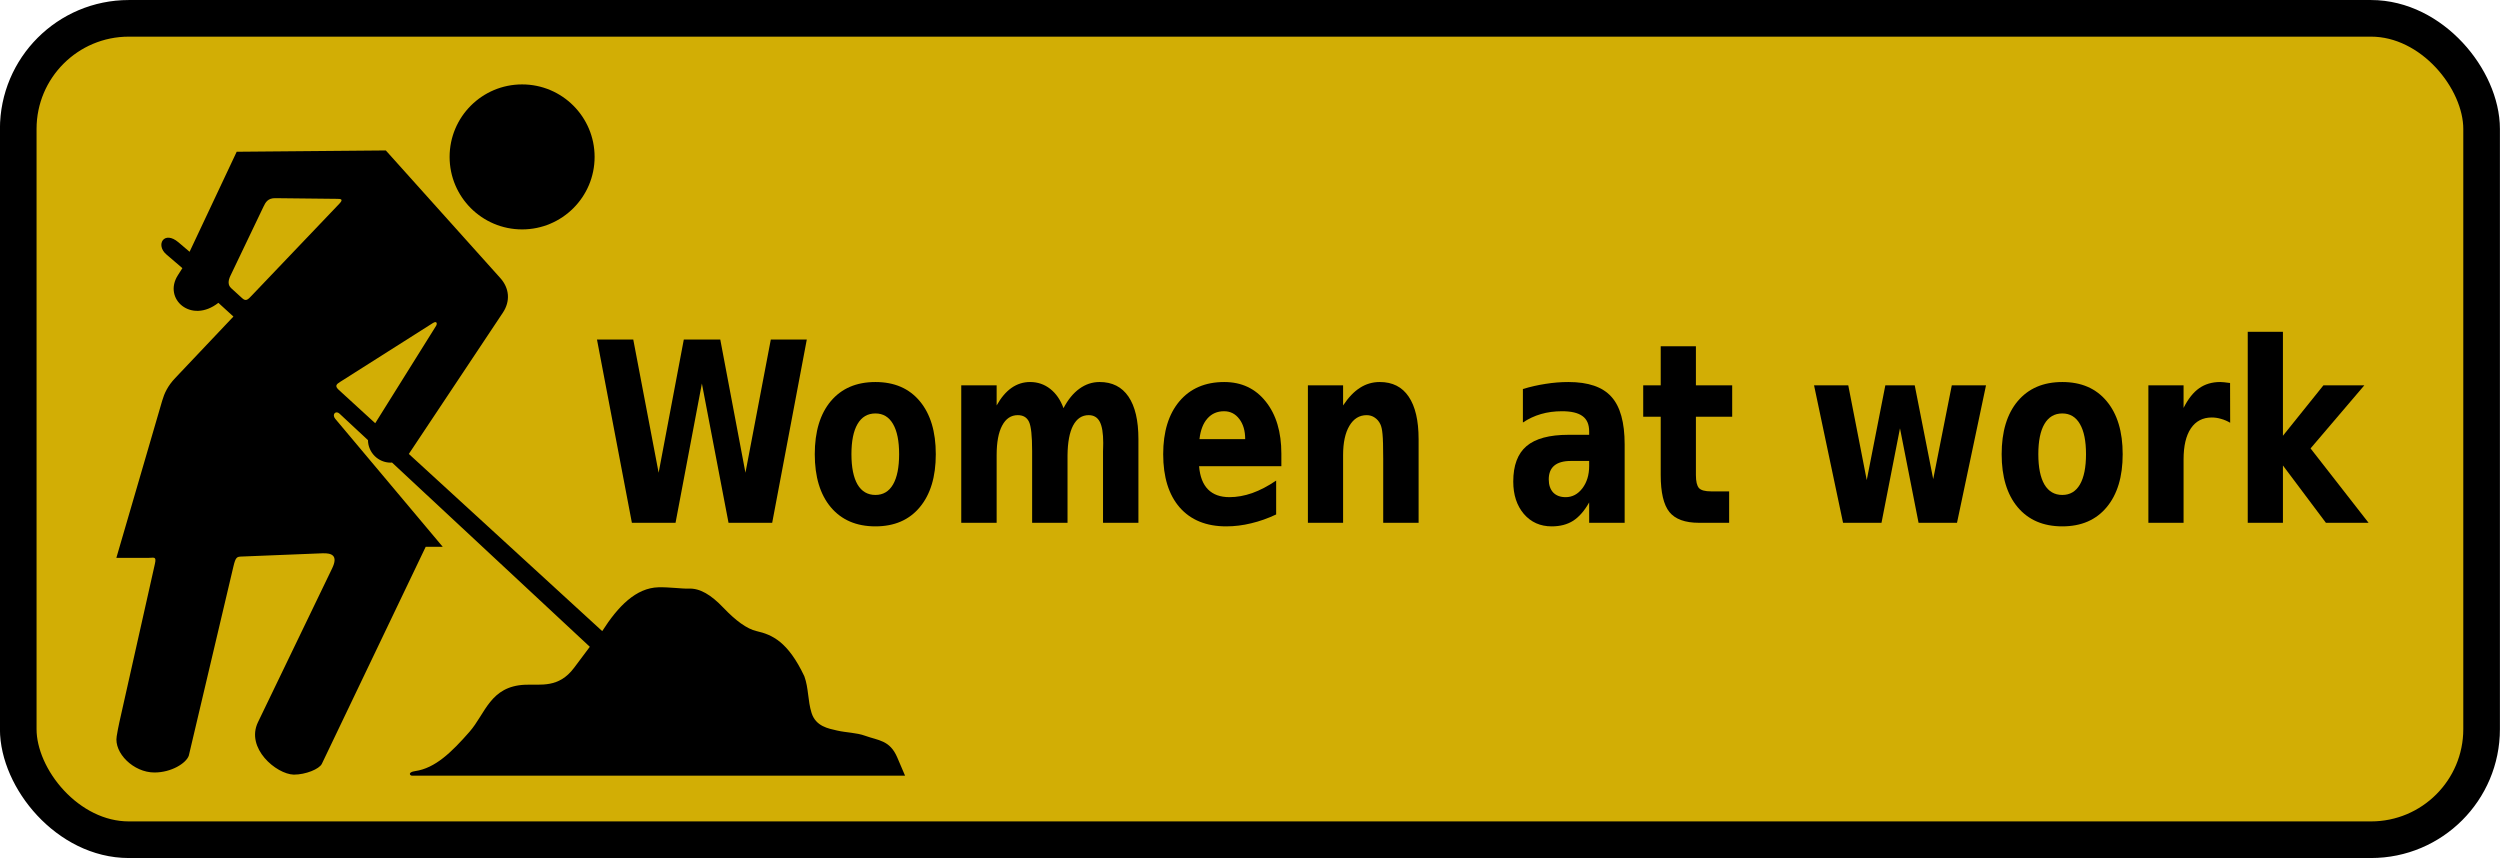
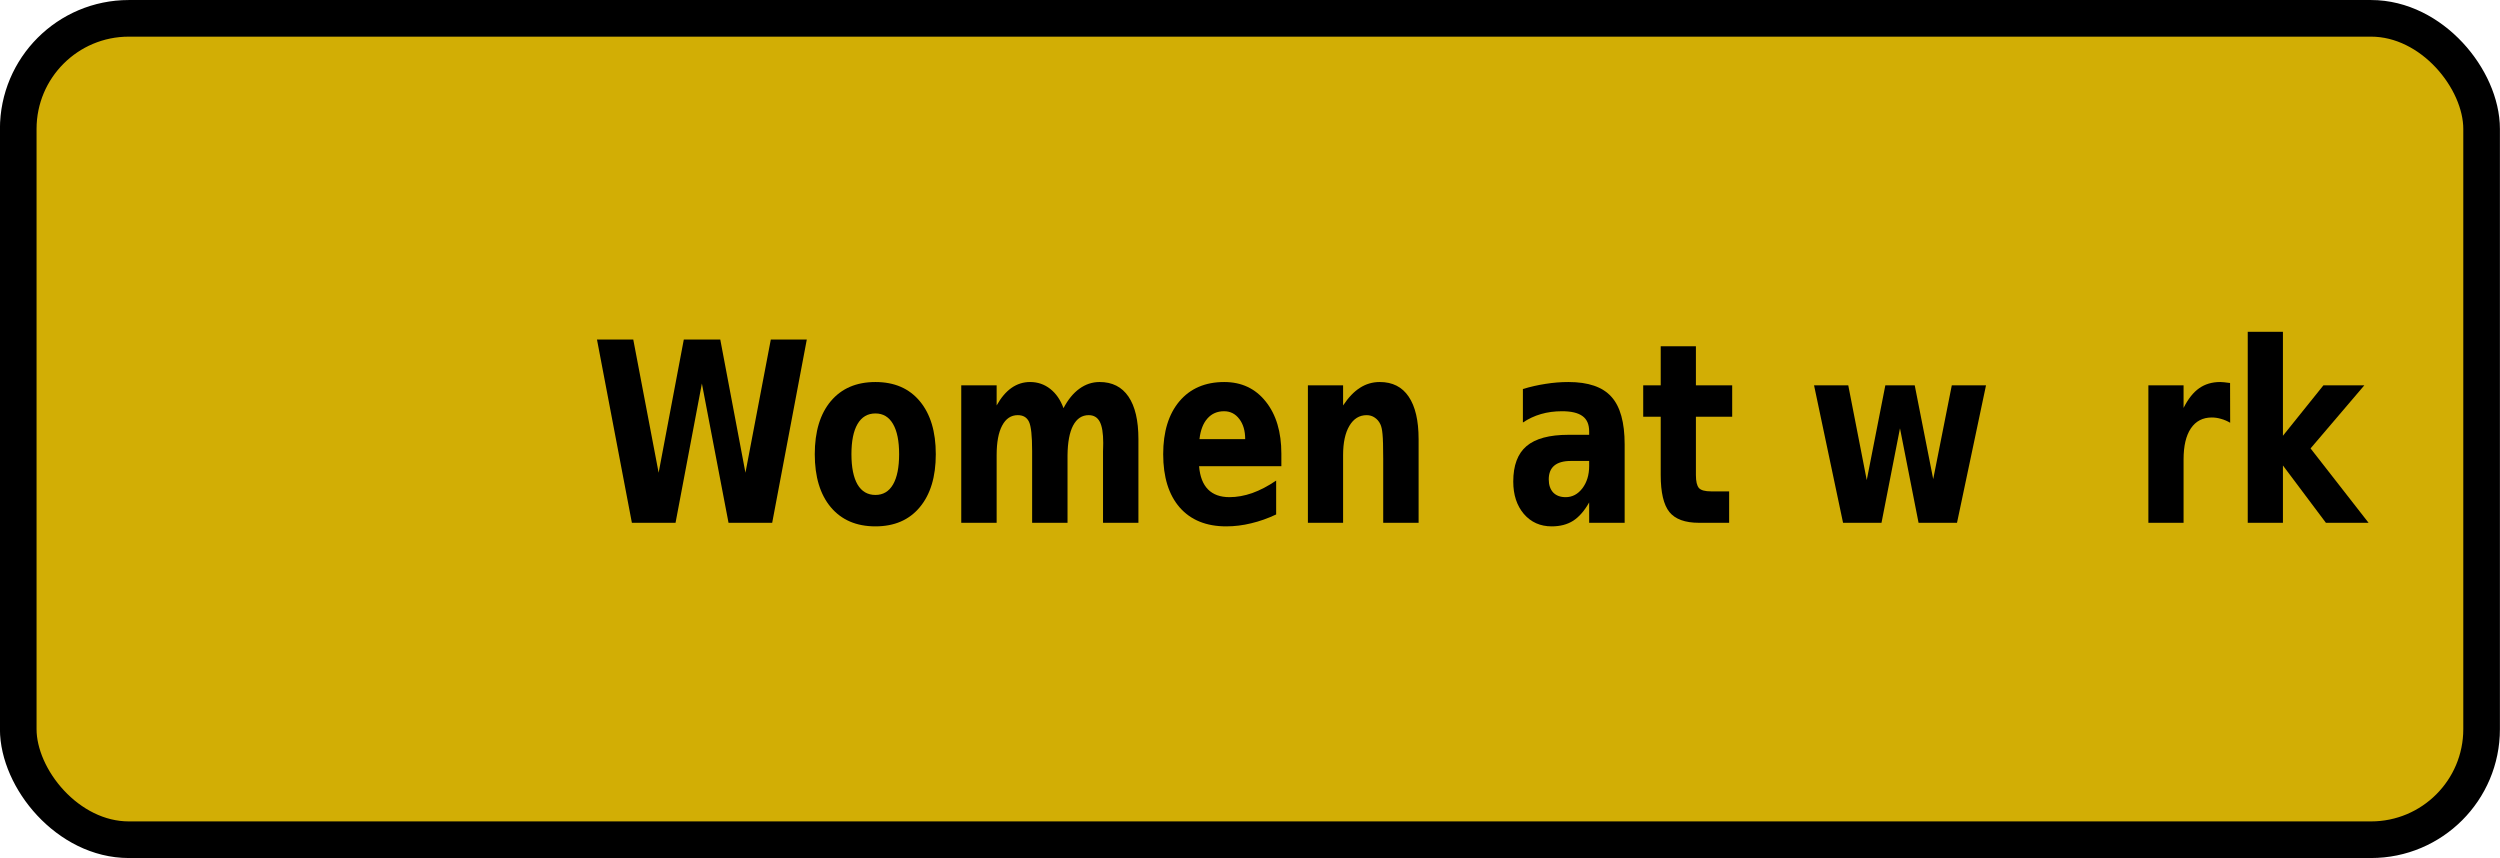
<svg xmlns="http://www.w3.org/2000/svg" xmlns:ns1="http://sodipodi.sourceforge.net/DTD/sodipodi-0.dtd" xmlns:ns2="http://www.inkscape.org/namespaces/inkscape" id="svg2" ns1:docname="Nouveau document 1" viewBox="0 0 496.69 170.47" version="1.1" ns2:version="0.48.4 r9939">
  <ns1:namedview id="base" bordercolor="#666666" ns2:pageshadow="2" ns2:window-y="24" fit-margin-left="0" pagecolor="#ffffff" fit-margin-top="0" ns2:window-maximized="1" ns2:zoom="1.4" ns2:window-x="49" ns2:window-height="876" showgrid="false" borderopacity="1.0" ns2:current-layer="layer1" ns2:cx="292.58605" ns2:cy="-27.133865" fit-margin-right="0" fit-margin-bottom="0" ns2:window-width="1551" ns2:pageopacity="0.0" ns2:document-units="px" />
  <g id="layer1" ns2:label="Calque 1" ns2:groupmode="layer" transform="translate(-7.156 .5)">
    <rect id="rect3070" style="color:#000000;stroke:#000000;stroke-width:7.276;fill:#d2ae05" ry="21.968" height="163.19" width="489.41" y="3.143" x="10.781" />
-     <path id="path3050" ns1:rx="39.901024" ns1:ry="39.901024" style="color:#000000;fill:#000000" ns1:type="arc" d="m456.59 578.6c0 22.037-17.864 39.901-39.901 39.901s-39.901-17.864-39.901-39.901 17.864-39.901 39.901-39.901 39.901 17.864 39.901 39.901z" transform="matrix(.361 0 0 .361 -39.539 -178.2)" ns1:cy="578.60065" ns1:cx="416.68793" />
-     <path id="path3052" ns1:nodetypes="cccsscsccsscssssscssssscsccsccsccssssscsssscssssccsscssssssssssscssss" style="fill:#000000" ns2:connector-curvature="0" d="m83.807 29.389-29.627 0.261-9.357 19.873-2.204-1.874c-2.876-2.446-4.614 0.51-2.41 2.399l3.182 2.727-0.91 1.433c-2.974 4.683 2.665 9.69 8.061 5.457l2.99 2.728-11.562 12.21c-1.488 1.571-2.153 3.003-2.603 4.548l-9.095 31.185h6.367c1.078 0 1.643-0.375 1.296 1.171l-7.06 31.469c-0.242 1.08-0.37 1.842-0.534 2.797-0.57 3.306 3.318 7.203 7.495 7.203 3.356 0 6.273-1.824 6.824-3.325l8.873-37.621c0.432-1.831 0.689-1.921 1.558-1.955l16.11-0.648c1.909-0.077 3.163 0.463 1.944 2.99l-14.737 30.565c-2.491 5.166 3.629 10.315 7.109 10.42 2.381 0 5.086-1.113 5.585-2.155l20.632-43.116h3.377l-21.339-25.41c-0.739-0.88 0.087-1.737 0.841-1.035l5.65 5.264c0.03 2.467 2.039 4.468 4.513 4.468 0.09 0 0.173-0.018 0.261-0.023l39.302 36.608-3.115 4.161c-3.072 4.104-6.598 3.244-9.743 3.377-6.948 0.292-7.883 5.747-11.051 9.357-3.545 4.04-6.801 7.225-10.778 7.799-1.568 0.226-1.057 0.91-0.648 0.91h97.966l-1.558-3.638c-1.471-3.435-3.739-3.332-6.367-4.286-1.756-0.638-3.678-0.603-5.593-1.046-1.71-0.395-4.213-0.807-5.059-3.502-0.767-2.441-0.568-4.906-1.433-7.276-3.266-6.903-6.414-8.266-9.482-8.97-1.945-0.447-4.163-2.085-6.628-4.673-2.417-2.538-4.633-3.88-6.89-3.775-1.218 0.057-3.888-0.319-5.98-0.261-4.462 0.123-8.015 3.748-11.176 8.709l-38.423-35.202 18.683-28.07c1.519-2.283 1.306-4.853-0.512-6.878zm-21.965 9.482 12.347 0.136c0.678 0.007 1.254 0.056 0.387 0.966l-17.35 18.191c-0.778 0.815-1.171 1.297-1.944 0.591l-2.206-2.012c-0.646-0.59-0.633-1.429-0.136-2.467l6.56-13.711c0.408-0.853 0.856-1.71 2.342-1.694zm31.799 24.625c0.358-0.013 0.34 0.445 0.171 0.716l-12.108 19.373-7.254-6.64c-0.861-0.788-0.403-1.136 0.261-1.558l18.441-11.699c0.212-0.134 0.37-0.189 0.489-0.193z" />
    <g id="text3056" style="fill:#000000" transform="matrix(.326 0 0 .407 -37.034 17.356)">
      <path id="path3845" ns2:connector-curvature="0" d="m499.38 121.88h22.109l15.458 65.01 15.339-65.01h22.229l15.339 65.01 15.458-65.01h21.929l-21.091 89.455h-26.603l-16.237-68.005-16.058 68.005h-26.603l-21.27-89.455" />
      <path id="path3847" ns2:connector-curvature="0" d="m669.07 157.95c-4.753 0-8.388 1.718-10.905 5.153-2.477 3.395-3.715 8.309-3.715 14.739-0 6.431 1.238 11.364 3.715 14.799 2.517 3.395 6.151 5.093 10.905 5.093 4.673 0 8.248-1.698 10.725-5.093 2.477-3.435 3.715-8.368 3.715-14.799-0-6.431-1.238-11.344-3.715-14.739-2.477-3.435-6.052-5.153-10.725-5.153m0-15.339c11.544 0 20.551 3.116 27.022 9.347 6.511 6.231 9.766 14.859 9.766 25.884-0 11.025-3.256 19.653-9.766 25.884-6.471 6.231-15.479 9.347-27.022 9.347-11.584 0-20.651-3.116-27.202-9.347-6.511-6.231-9.766-14.859-9.766-25.884s3.256-19.653 9.766-25.884c6.551-6.231 15.618-9.347 27.202-9.347" />
      <path id="path3849" ns2:connector-curvature="0" d="m783.69 155.37c2.716-4.154 5.932-7.31 9.647-9.467 3.755-2.197 7.869-3.295 12.343-3.295 7.709 0 13.581 2.377 17.615 7.13 4.034 4.753 6.051 11.664 6.052 20.731v40.863h-21.57v-34.991c0.04-0.519 0.06-1.058 0.06-1.618 0.04-0.559 0.06-1.358 0.06-2.397-0-4.753-0.699-8.189-2.097-10.306-1.398-2.157-3.655-3.235-6.771-3.236-4.074 0-7.23 1.678-9.467 5.033-2.197 3.355-3.335 8.209-3.415 14.56v32.954h-21.57v-34.991c-0-7.43-0.639-12.203-1.917-14.32-1.278-2.157-3.555-3.235-6.83-3.236-4.114 0-7.29 1.698-9.527 5.093-2.237 3.355-3.355 8.169-3.355 14.44v33.014h-21.57v-67.107h21.57v9.826c2.636-3.795 5.652-6.651 9.047-8.568 3.435-1.917 7.21-2.876 11.324-2.876 4.633 0 8.728 1.119 12.283 3.355 3.555 2.237 6.251 5.373 8.089 9.407" />
      <path id="path3851" ns2:connector-curvature="0" d="m916.46 177.6v6.112h-50.15c0.519 5.033 2.337 8.808 5.452 11.324 3.116 2.517 7.47 3.775 13.062 3.775 4.514 0 9.127-0.659 13.841-1.977 4.753-1.358 9.627-3.395 14.62-6.112v16.537c-5.073 1.917-10.146 3.355-15.219 4.314-5.073 0.999-10.146 1.498-15.219 1.498-12.143 0-21.59-3.076-28.341-9.227-6.711-6.191-10.066-14.859-10.066-26.004 0-10.945 3.295-19.553 9.886-25.824 6.631-6.271 15.738-9.407 27.322-9.407 10.545 0 18.974 3.176 25.285 9.527 6.351 6.351 9.527 14.839 9.527 25.465m-22.049-7.13c-0-4.074-1.198-7.35-3.595-9.826-2.357-2.516-5.452-3.775-9.287-3.775-4.154 0-7.53 1.178-10.126 3.535-2.596 2.317-4.214 5.672-4.853 10.066h27.861" />
      <path id="path3853" ns2:connector-curvature="0" d="m1000.1 170.47v40.863h-21.57v-6.651-24.626c-0-5.792-0.14-9.786-0.419-11.983-0.24-2.197-0.679-3.815-1.318-4.853-0.839-1.398-1.977-2.477-3.415-3.236-1.438-0.799-3.076-1.198-4.913-1.198-4.474 0-7.989 1.738-10.545 5.213-2.557 3.435-3.835 8.209-3.835 14.32v33.014h-21.45v-67.107h21.45v9.826c3.236-3.914 6.671-6.79 10.306-8.628 3.635-1.877 7.649-2.816 12.043-2.816 7.749 0 13.621 2.377 17.615 7.13 4.034 4.753 6.051 11.664 6.052 20.731" />
      <path id="path3855" ns2:connector-curvature="0" d="m1092.9 181.14c-4.474 0-7.849 0.759-10.126 2.277-2.237 1.518-3.355 3.755-3.355 6.711 0 2.716 0.899 4.853 2.696 6.411 1.837 1.518 4.374 2.277 7.609 2.277 4.034 0 7.43-1.438 10.186-4.314 2.756-2.916 4.134-6.551 4.134-10.905v-2.457h-11.144m32.774-8.089v38.287h-21.63v-9.946c-2.876 4.074-6.112 7.05-9.707 8.928-3.595 1.837-7.969 2.756-13.122 2.756-6.95 0-12.602-2.017-16.956-6.052-4.314-4.074-6.471-9.347-6.471-15.818 0-7.869 2.696-13.641 8.089-17.316 5.432-3.675 13.94-5.512 25.524-5.512h12.642v-1.678c0-3.395-1.338-5.872-4.014-7.43-2.676-1.598-6.851-2.397-12.523-2.397-4.594 0-8.868 0.459-12.822 1.378-3.954 0.919-7.629 2.297-11.025 4.134v-16.357c4.594-1.118 9.207-1.957 13.841-2.517 4.633-0.599 9.267-0.899 13.901-0.899 12.103 0 20.831 2.397 26.184 7.19 5.392 4.753 8.089 12.503 8.089 23.248" />
      <path id="path3857" ns2:connector-curvature="0" d="m1169.1 125.17v19.053h22.109v15.339h-22.109v28.46c-0 3.116 0.619 5.233 1.857 6.351 1.238 1.079 3.695 1.618 7.37 1.618h11.025v15.339h-18.394c-8.468 0-14.48-1.758-18.035-5.273-3.515-3.555-5.273-9.567-5.273-18.035v-28.46h-10.665v-15.339h10.665v-19.053h21.45" />
      <path id="path3859" ns2:connector-curvature="0" d="m1241.1 144.23h20.851l11.264 46.256 11.324-46.256h17.915l11.264 45.776 11.324-45.776h20.851l-17.675 67.107h-23.427l-11.324-46.136-11.264 46.136h-23.427l-17.675-67.107" />
-       <path id="path3861" ns2:connector-curvature="0" d="m1392.4 157.95c-4.753 0-8.388 1.718-10.905 5.153-2.477 3.395-3.715 8.309-3.715 14.739 0 6.431 1.238 11.364 3.715 14.799 2.516 3.395 6.151 5.093 10.905 5.093 4.673 0 8.248-1.698 10.725-5.093 2.477-3.435 3.715-8.368 3.715-14.799-0-6.431-1.238-11.344-3.715-14.739-2.477-3.435-6.052-5.153-10.725-5.153m0-15.339c11.544 0 20.551 3.116 27.022 9.347 6.511 6.231 9.766 14.859 9.766 25.884-0 11.025-3.256 19.653-9.766 25.884-6.471 6.231-15.478 9.347-27.022 9.347-11.584 0-20.651-3.116-27.202-9.347-6.511-6.231-9.766-14.859-9.766-25.884s3.255-19.653 9.766-25.884c6.551-6.231 15.618-9.347 27.202-9.347" />
      <path id="path3863" ns2:connector-curvature="0" d="m1494.7 162.5c-1.877-0.879-3.755-1.518-5.632-1.917-1.837-0.439-3.695-0.659-5.572-0.659-5.512 0-9.766 1.778-12.762 5.333-2.956 3.515-4.434 8.568-4.434 15.159v30.917h-21.45v-67.107h21.45v11.025c2.756-4.394 5.912-7.589 9.467-9.587 3.595-2.037 7.889-3.056 12.882-3.056 0.719 0 1.498 0.04 2.337 0.12 0.839 0.04 2.057 0.16 3.655 0.359l0.06 19.413" />
      <path id="path3865" ns2:connector-curvature="0" d="m1505.4 118.1h21.45v50.749l24.686-24.626h24.925l-32.774 30.797 35.351 36.309h-26.004l-26.184-27.981v27.981h-21.45v-93.23" />
    </g>
  </g>
</svg>